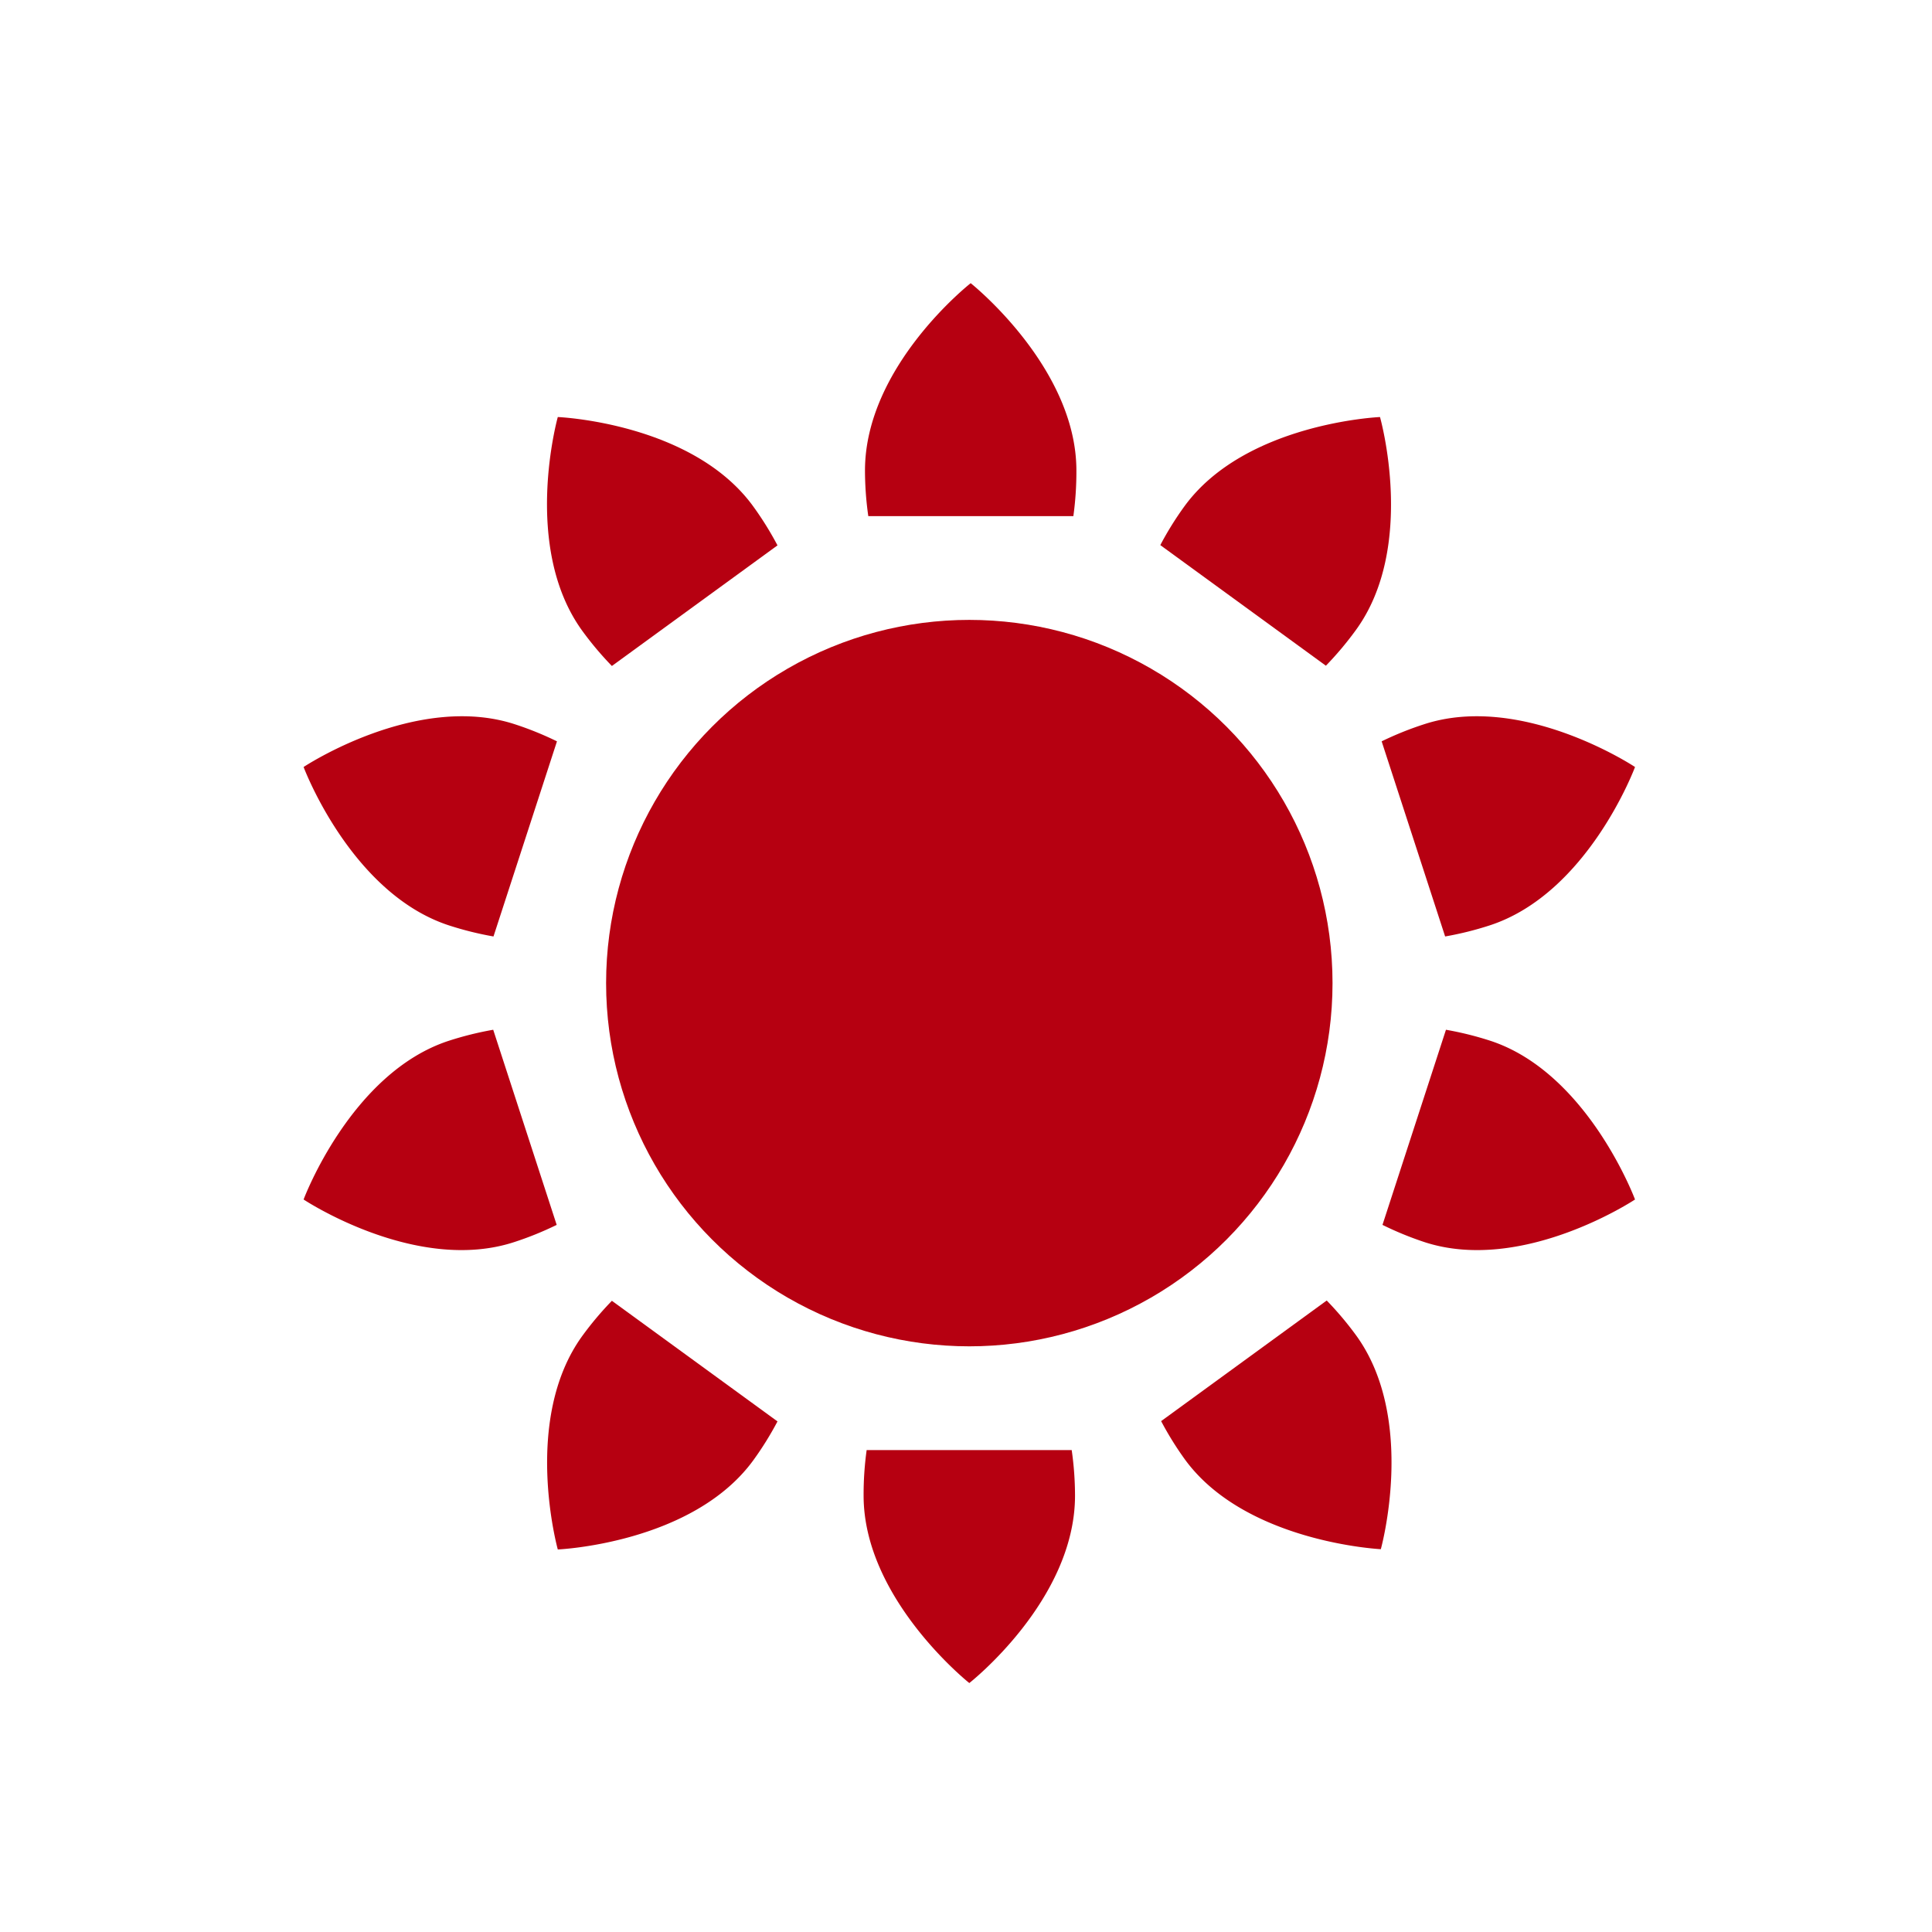
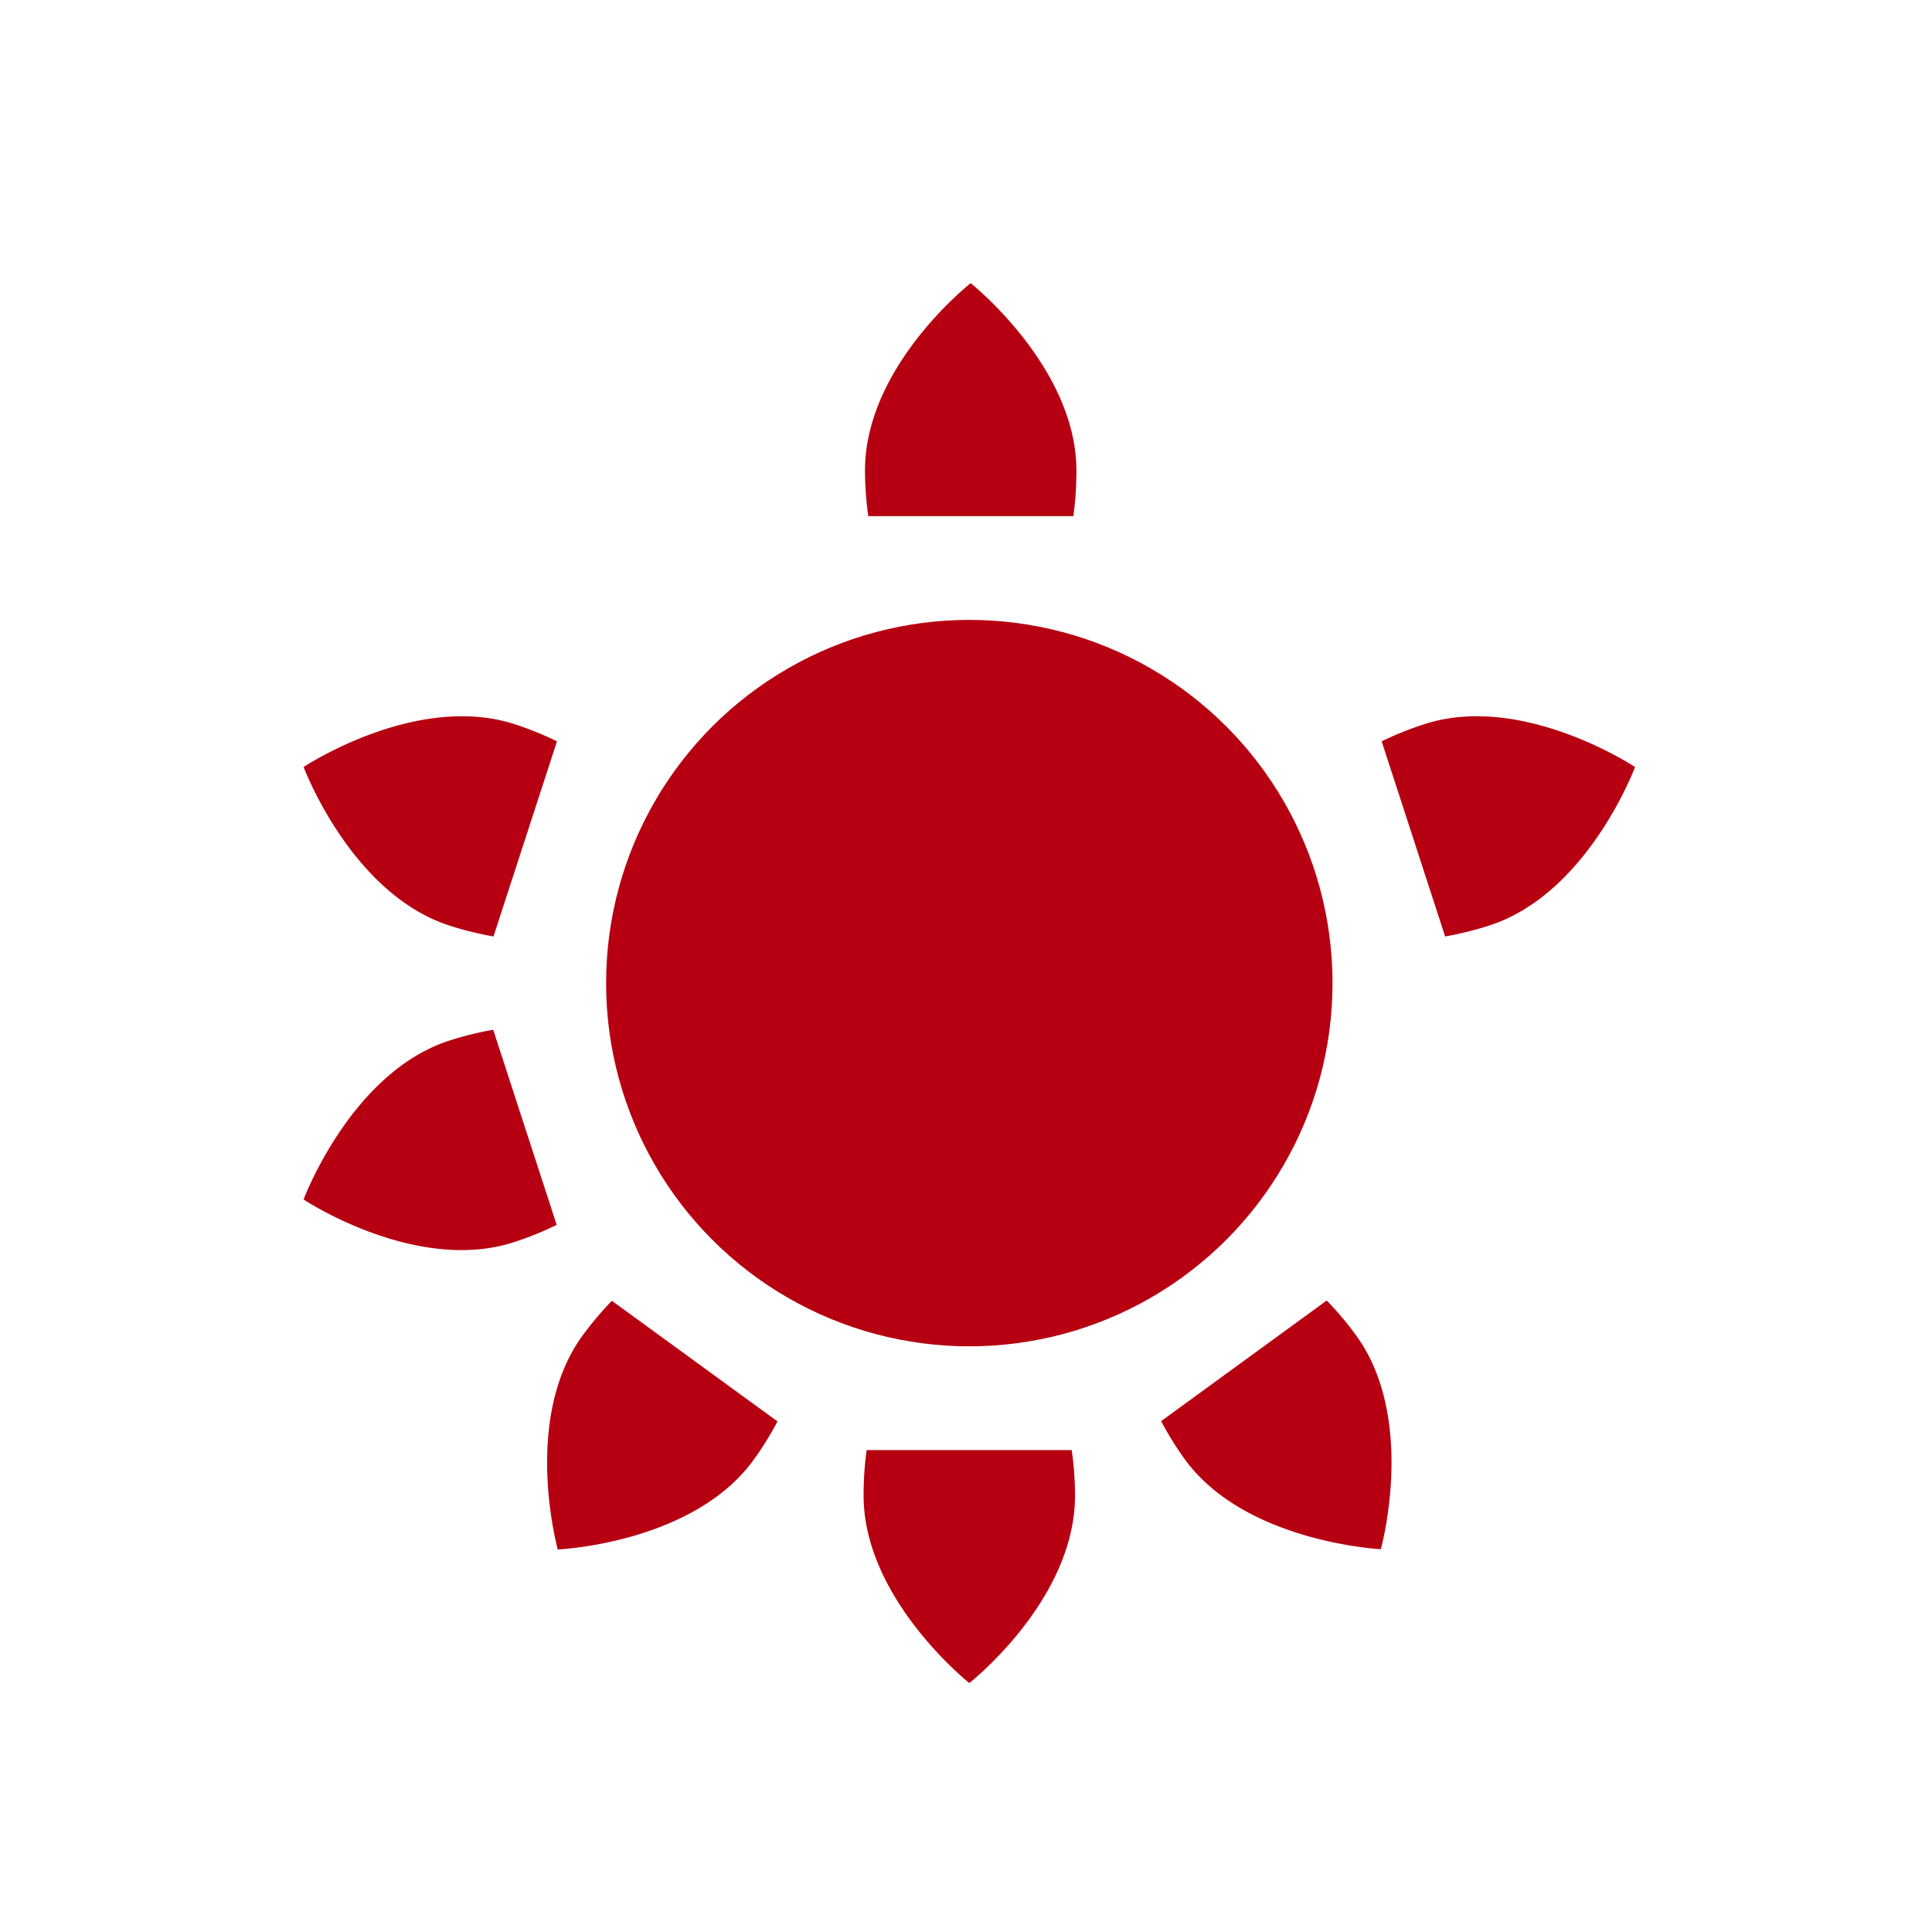
<svg xmlns="http://www.w3.org/2000/svg" id="Skylights" viewBox="0 0 70 70">
  <defs>
    <style>.cls-1{fill:#b60011;}</style>
  </defs>
  <title>Sunpipes</title>
  <circle class="cls-1" cx="35.12" cy="35.62" r="13.16" />
  <path class="cls-1" d="M39,17.05c0-3.75-3.83-6.79-3.83-6.79s-3.83,3-3.83,6.79a11.79,11.79,0,0,0,.12,1.65h7.43A11.79,11.79,0,0,0,39,17.05Z" />
  <path class="cls-1" d="M16.27,33.53a11.84,11.84,0,0,0,1.61.4l2.3-7.07a11.79,11.79,0,0,0-1.53-.62C15.08,25.08,11,27.79,11,27.79S12.71,32.37,16.27,33.53Z" />
  <path class="cls-1" d="M20.21,56.14s4.89-.21,7.09-3.24a11.67,11.67,0,0,0,.87-1.4l-6-4.37a11.86,11.86,0,0,0-1.07,1.27C18.9,51.43,20.21,56.14,20.21,56.14Z" />
  <path class="cls-1" d="M49.14,48.39a11.86,11.86,0,0,0-1.07-1.27l-6,4.37a11.67,11.67,0,0,0,.87,1.4c2.2,3,7.09,3.24,7.09,3.24S51.34,51.43,49.14,48.39Z" />
  <path class="cls-1" d="M50.06,26.86l2.3,7.07a11.84,11.84,0,0,0,1.61-.4c3.57-1.16,5.27-5.74,5.27-5.74s-4.08-2.71-7.64-1.55A11.79,11.79,0,0,0,50.06,26.86Z" />
-   <path class="cls-1" d="M50,15.11s-4.89.21-7.09,3.24a11.68,11.68,0,0,0-.87,1.4l6,4.37a11.91,11.91,0,0,0,1.07-1.27C51.34,19.82,50,15.11,50,15.11Z" />
-   <path class="cls-1" d="M20.21,15.11s-1.32,4.71.89,7.75a11.82,11.82,0,0,0,1.07,1.27l6-4.37a11.78,11.78,0,0,0-.87-1.4C25.1,15.31,20.21,15.11,20.21,15.11Z" />
  <path class="cls-1" d="M18.64,45a11.75,11.75,0,0,0,1.53-.62l-2.3-7.07a11.83,11.83,0,0,0-1.61.4C12.71,38.87,11,43.46,11,43.46S15.08,46.17,18.64,45Z" />
  <path class="cls-1" d="M31.29,54.19c0,3.75,3.83,6.79,3.83,6.79s3.83-3,3.83-6.79a11.7,11.7,0,0,0-.12-1.65H31.4A11.78,11.78,0,0,0,31.29,54.19Z" />
-   <path class="cls-1" d="M59.24,43.46S57.53,38.87,54,37.71a11.78,11.78,0,0,0-1.61-.4l-2.3,7.07A11.83,11.83,0,0,0,51.6,45C55.16,46.17,59.24,43.46,59.24,43.46Z" />
</svg>